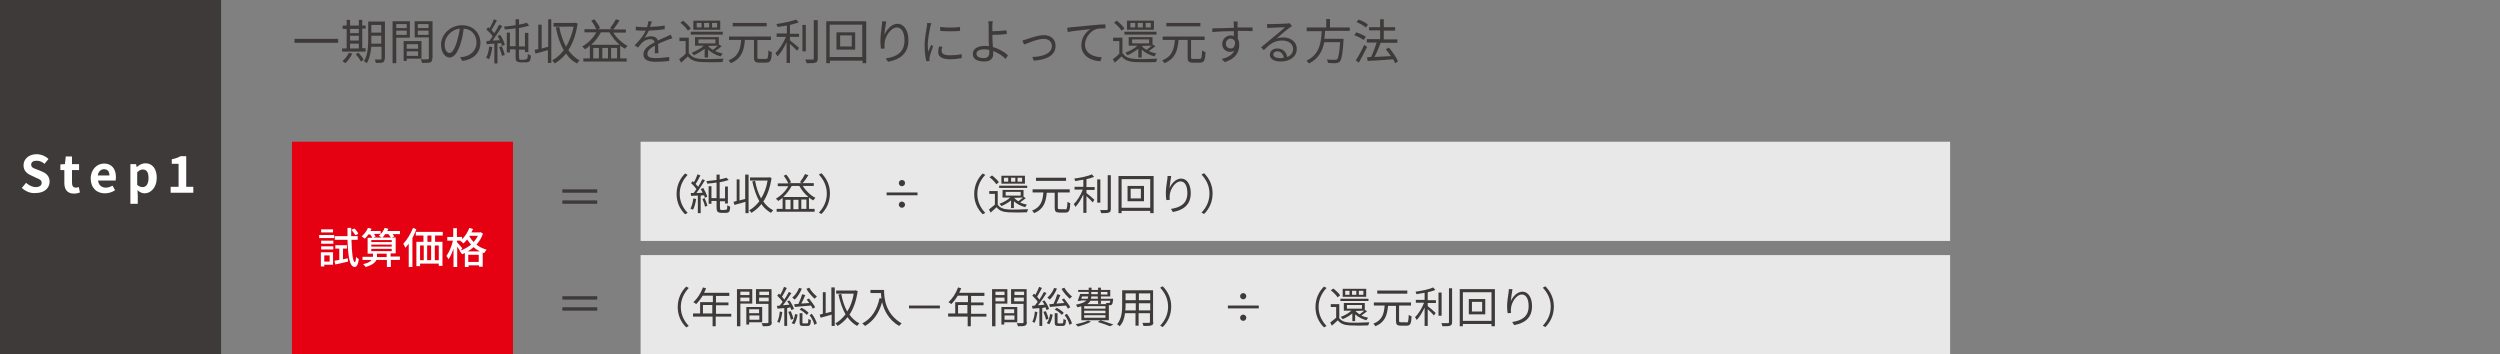
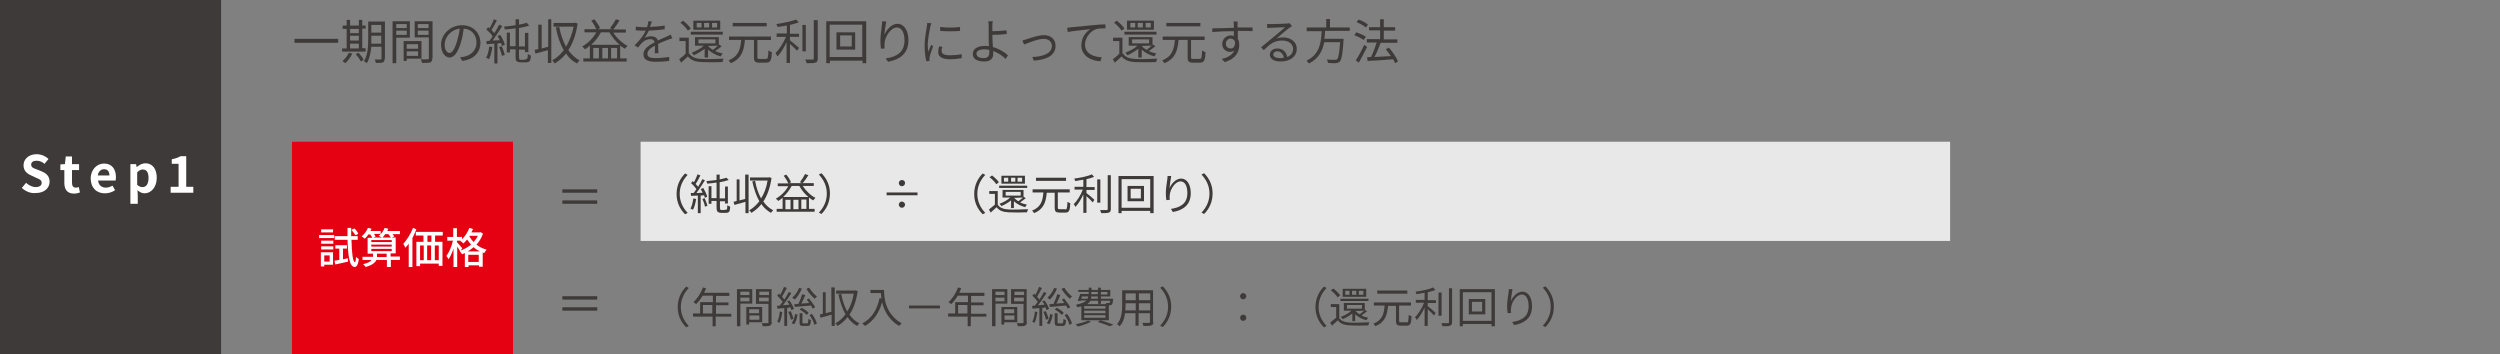
<svg xmlns="http://www.w3.org/2000/svg" version="1.1" id="レイヤー_1" x="0px" y="0px" viewBox="0 0 882 125" style="enable-background:new 0 0 882 125;" xml:space="preserve">
  <rect x="0" y="0" width="882" height="125" fill="#808080" stroke="none" />
  <style type="text/css">
	.st0{fill:#E8E8E8;}
	.st1{fill:#3E3A39;}
	.st2{fill:#FFFFFF;}
	.st3{fill:#E50012;}
</style>
  <rect x="226" y="50" class="st0" width="462" height="35" />
-   <rect x="226" y="90" class="st0" width="462" height="35" />
  <g>
    <rect class="st1" width="78" height="125" />
    <g>
      <g>
        <path class="st2" d="M7.7,66.3l1.5-1.8c1,0.9,2.2,1.5,3.4,1.5c1.4,0,2.1-0.6,2.1-1.5c0-1-0.8-1.3-2-1.8L11,61.9     c-1.4-0.6-2.7-1.6-2.7-3.6c0-2.2,1.9-3.9,4.6-3.9c1.5,0,3.1,0.6,4.2,1.7l-1.4,1.7c-0.8-0.7-1.7-1.1-2.8-1.1     c-1.2,0-1.9,0.5-1.9,1.4c0,1,0.9,1.3,2.1,1.7l1.7,0.7c1.6,0.7,2.7,1.7,2.7,3.6c0,2.2-1.8,4-4.9,4C10.8,68.3,9,67.5,7.7,66.3z" />
        <path class="st2" d="M22.7,64.5V60h-1.4v-2l1.6-0.1l0.3-2.7h2.2v2.7h2.5V60h-2.5v4.5c0,1.2,0.5,1.7,1.4,1.7c0.3,0,0.7-0.1,1-0.2     l0.4,1.9c-0.5,0.2-1.2,0.4-2.1,0.4C23.6,68.3,22.7,66.7,22.7,64.5z" />
        <path class="st2" d="M32,63c0-3.3,2.3-5.3,4.7-5.3c2.8,0,4.2,2,4.2,4.8c0,0.5-0.1,1-0.1,1.2h-6.2c0.2,1.7,1.3,2.5,2.8,2.5     c0.8,0,1.5-0.3,2.3-0.7l0.9,1.6c-1,0.7-2.3,1.1-3.5,1.1C34.2,68.3,32,66.3,32,63z M38.6,61.9c0-1.4-0.6-2.2-1.9-2.2     c-1.1,0-2,0.8-2.2,2.2H38.6z" />
        <path class="st2" d="M45.8,57.9h2.2l0.2,1h0.1c0.8-0.7,1.9-1.3,3-1.3c2.5,0,4,2,4,5.1c0,3.5-2.1,5.5-4.3,5.5     c-0.9,0-1.7-0.4-2.5-1.1l0.1,1.7v3.1h-2.6V57.9z M52.4,62.8c0-1.9-0.6-3-2-3c-0.7,0-1.3,0.3-2,1v4.4c0.6,0.6,1.3,0.8,1.8,0.8     C51.5,66.1,52.4,65,52.4,62.8z" />
        <path class="st2" d="M60.1,65.9H63v-8.1h-2.4v-1.6c1.3-0.3,2.3-0.6,3.1-1.1h2v10.8h2.5V68h-8V65.9z" />
      </g>
    </g>
  </g>
  <g>
    <path class="st1" d="M210.7,68h-12.3v-1.2h12.3V68z M210.7,70.7v1.2h-12.3v-1.2H210.7z" />
  </g>
  <g>
    <path class="st1" d="M210.7,105.7h-12.3v-1.2h12.3V105.7z M210.7,108.4v1.2h-12.3v-1.2H210.7z" />
  </g>
  <g>
    <path class="st1" d="M241.7,61.2l0.9,0.5c-1.7,1.8-2.8,4-2.8,6.7s1.1,4.9,2.8,6.7l-0.9,0.5c-1.8-1.8-3-4.2-3-7.1   C238.7,65.4,239.9,63,241.7,61.2z" />
    <path class="st1" d="M245.6,70.2c-0.2,1.4-0.6,2.9-1.1,3.8c-0.2-0.1-0.6-0.3-0.9-0.4c0.5-0.9,0.8-2.2,1-3.6L245.6,70.2z    M248.1,66.3c0.6,1,1.2,2.2,1.4,3.1l-0.8,0.4c-0.1-0.3-0.2-0.6-0.3-0.9l-1.2,0.1v6.2h-1V69c-0.9,0-1.7,0.1-2.4,0.1l-0.1-1l1,0   c0.3-0.4,0.7-0.9,1-1.4c-0.5-0.7-1.2-1.5-1.9-2.1l0.6-0.7c0.1,0.1,0.3,0.3,0.4,0.4c0.5-0.8,1-2,1.3-2.8l1,0.4c-0.5,1-1.1,2.2-1.7,3   c0.3,0.3,0.6,0.7,0.9,1c0.6-0.9,1.1-1.9,1.5-2.7l0.9,0.4c-0.9,1.4-2,3.2-3,4.5l2.2-0.1c-0.2-0.5-0.5-0.9-0.7-1.3L248.1,66.3z    M248.6,69.9c0.4,0.9,0.8,2,1,2.7l-0.9,0.3c-0.1-0.8-0.5-1.9-0.9-2.7L248.6,69.9z M255.6,74c0.2,0,0.5,0,0.6,0   c0.1,0,0.3-0.1,0.3-0.3c0-0.2,0.1-0.7,0.1-1.3c0.3,0.2,0.6,0.4,1,0.5c0,0.6-0.1,1.2-0.2,1.5c-0.1,0.3-0.3,0.5-0.6,0.6   c-0.3,0.1-0.7,0.1-1.1,0.1h-1.3c-0.4,0-0.8-0.1-1.1-0.3c-0.3-0.2-0.5-0.5-0.5-1.8v-2.1h-1.8v1h-1v-6.2h1v4.2h1.8v-5.5   c-1.1,0.2-2.3,0.3-3.3,0.4c0-0.3-0.2-0.7-0.3-0.9c1.2-0.1,2.4-0.3,3.6-0.4v-1.9h1.1v1.7c0.9-0.2,1.8-0.4,2.4-0.6l0.8,0.8   c-0.9,0.3-2,0.6-3.2,0.8v5.7h1.9v-4.2h1v6h-1v-0.8H254v2.2c0,0.4,0.1,0.8,0.2,0.8c0.1,0.1,0.3,0.1,0.5,0.1H255.6z" />
    <path class="st1" d="M263,61.6h1.1v13.6H263v-4c-1.4,0.4-2.8,0.8-3.9,1.1l-0.3-1.1c0.3-0.1,0.7-0.2,1.1-0.3v-7.6h1v7.4   c0.6-0.2,1.3-0.3,2-0.5V61.6z M272.2,62.8c-0.5,3.4-1.5,6.2-2.9,8.3c0.9,1.3,2.1,2.4,3.5,3.1c-0.3,0.2-0.6,0.6-0.8,0.9   c-1.4-0.8-2.5-1.8-3.4-3.1c-1,1.3-2.2,2.3-3.5,3.1c-0.2-0.3-0.5-0.7-0.8-0.9c1.3-0.7,2.5-1.8,3.6-3.2c-1.1-1.9-1.9-4.3-2.5-7l1-0.2   c0.4,2.3,1.1,4.4,2.1,6.2c1.1-1.7,1.9-3.8,2.3-6.3h-6.2v-1.1h6.6l0.2-0.1L272.2,62.8z" />
    <path class="st1" d="M283.2,65.6c1.1,1.7,2.8,3.4,4.5,4.2c-0.2,0.2-0.6,0.6-0.8,0.9c-0.5-0.3-1-0.6-1.5-1v4h2v1H274v-1h2.1v-3.9   c-0.5,0.4-1,0.8-1.5,1.1c-0.2-0.2-0.6-0.6-0.9-0.8c1.8-1,3.4-2.6,4.4-4.4h-3.7v-1h3.7c-0.3-0.8-1-1.9-1.6-2.7l0.9-0.4   c0.7,0.8,1.4,2,1.7,2.7l-0.7,0.3h4.6l-0.8-0.3c0.6-0.8,1.4-2,1.8-2.9l1.2,0.4c-0.6,1-1.4,2.1-2,2.8h3.9v1H283.2z M285.2,69.5   c-1.2-1-2.4-2.4-3.2-3.9h-2.7c-0.8,1.5-1.8,2.8-3,3.9H285.2z M278.9,70.5h-1.8v3.3h1.8V70.5z M281.7,70.5h-1.8v3.3h1.8V70.5z    M284.5,73.7v-3.3h-1.8v3.3H284.5z" />
    <path class="st1" d="M289.8,75.5l-0.9-0.5c1.7-1.8,2.8-4,2.8-6.7s-1.1-4.9-2.8-6.7l0.9-0.5c1.8,1.8,3,4.2,3,7.1   C292.8,71.3,291.6,73.7,289.8,75.5z" />
    <path class="st1" d="M323.7,68.9h-10.9v-1h10.9V68.9z M319.3,64.6c0,0.6-0.5,1.1-1.1,1.1c-0.6,0-1.1-0.5-1.1-1.1   c0-0.6,0.5-1.1,1.1-1.1C318.9,63.5,319.3,64,319.3,64.6z M319.3,72.2c0,0.6-0.5,1.1-1.1,1.1c-0.6,0-1.1-0.5-1.1-1.1   c0-0.6,0.5-1.1,1.1-1.1C318.9,71.2,319.3,71.7,319.3,72.2z" />
    <path class="st1" d="M346.7,61.2l0.9,0.5c-1.7,1.8-2.8,4-2.8,6.7s1.1,4.9,2.8,6.7l-0.9,0.5c-1.8-1.8-3-4.2-3-7.1   C343.7,65.4,344.9,63,346.7,61.2z" />
    <path class="st1" d="M352,72.2c0.7,1.1,2,1.6,3.8,1.7c1.6,0.1,5.1,0,6.9-0.1c-0.1,0.3-0.3,0.8-0.4,1.1c-1.7,0.1-4.8,0.1-6.5,0   c-2-0.1-3.3-0.6-4.2-1.8c-0.7,0.6-1.4,1.3-2.1,1.9l-0.6-1.1c0.6-0.5,1.4-1.1,2.1-1.7v-3.8H349v-1h3V72.2z M351.5,65   c-0.5-0.8-1.5-1.8-2.4-2.5l0.9-0.6c0.9,0.7,2,1.7,2.4,2.4L351.5,65z M362.4,66.3h-9.9v-0.8h9.9V66.3z M356.7,73.4v-2.7   c-1,0.8-2.2,1.5-3.4,2c-0.1-0.2-0.5-0.6-0.7-0.8c1.4-0.5,2.8-1.3,3.8-2.2h-2.7V67h7.4v2.4l0,0l0.8,0.5c-0.6,0.5-1.4,1.1-2,1.5   c0.7,0.4,1.6,0.6,2.4,0.8c-0.2,0.2-0.5,0.6-0.6,0.9c-1.5-0.4-2.9-1.1-4-2.1v2.4H356.7z M361.6,64.8h-8.3V62h8.3V64.8z M355.7,62.7   h-1.5v1.4h1.5V62.7z M354.8,69h5.3v-1.3h-5.3V69z M358.2,62.7h-1.5v1.4h1.5V62.7z M357.8,69.8c0.4,0.4,0.9,0.9,1.5,1.2   c0.5-0.4,1.1-0.9,1.6-1.3L357.8,69.8L357.8,69.8L357.8,69.8z M360.6,62.7h-1.6v1.4h1.6V62.7z" />
    <path class="st1" d="M375.8,73.9c0.6,0,0.7-0.4,0.8-2.7c0.3,0.2,0.7,0.4,1,0.5c-0.1,2.5-0.4,3.3-1.7,3.3h-2.1   c-1.3,0-1.7-0.4-1.7-1.7v-5.3h-2.8c-0.3,3.2-1,5.8-4.5,7.2c-0.1-0.3-0.4-0.7-0.7-0.9c3.2-1.2,3.8-3.6,4-6.4h-3.8v-1.1h13.1v1.1   h-4.2v5.3c0,0.5,0.1,0.6,0.7,0.6H375.8z M376.1,63.8h-10.6v-1.1h10.6V63.8z" />
    <path class="st1" d="M383.3,66h2.9v1h-2.9v1.1c0.7,0.5,2.4,2,2.8,2.4l-0.6,0.9c-0.4-0.5-1.4-1.5-2.2-2.2v5.9h-1.1v-6.5   c-0.8,1.7-1.8,3.4-2.8,4.4c-0.1-0.3-0.4-0.8-0.6-1c1.2-1.1,2.5-3.2,3.2-5.1h-2.9v-1h3.1v-2.5c-1,0.2-2,0.3-2.9,0.5   c0-0.3-0.2-0.6-0.3-0.9c2.2-0.3,4.8-0.8,6.2-1.5l0.8,0.9c-0.7,0.3-1.7,0.6-2.7,0.8V66z M388.2,71.5h-1.1v-8.2h1.1V71.5z    M391.9,61.8v11.9c0,0.8-0.2,1.1-0.7,1.3c-0.5,0.2-1.3,0.2-2.7,0.2c-0.1-0.3-0.2-0.8-0.4-1.1c1,0,2,0,2.3,0c0.3,0,0.4-0.1,0.4-0.4   V61.8H391.9z" />
    <path class="st1" d="M407,62.1v13.1h-1.2v-0.8h-10.1v0.8h-1.1V62.1H407z M405.8,73.3V63.2h-10.1v10.1H405.8z M403.6,65.6V71h-5.8   v-5.4H403.6z M402.5,66.6h-3.6V70h3.6V66.6z" />
    <path class="st1" d="M412.6,66.4c0.6-1.5,2.2-3.4,4.1-3.4c2,0,3.4,2,3.4,5.1c0,4.2-2.6,6-6.3,6.7l-0.7-1.1c3.3-0.5,5.8-1.8,5.8-5.6   c0-2.4-0.8-4.1-2.4-4.1c-1.9,0-3.6,2.7-3.8,4.7c-0.1,0.6-0.1,1.1,0,1.8l-1.2,0.1c-0.1-0.6-0.2-1.4-0.2-2.4c0-1.4,0.3-3.6,0.5-4.8   c0.1-0.4,0.1-0.9,0.1-1.3l1.3,0C413,63.3,412.7,65.3,412.6,66.4z" />
    <path class="st1" d="M424.8,75.5l-0.9-0.5c1.7-1.8,2.8-4,2.8-6.7s-1.1-4.9-2.8-6.7l0.9-0.5c1.8,1.8,3,4.2,3,7.1   C427.8,71.3,426.6,73.7,424.8,75.5z" />
  </g>
  <g>
    <path class="st1" d="M242.1,101.1l0.9,0.5c-1.7,1.8-2.8,4-2.8,6.7s1.1,4.9,2.8,6.7l-0.9,0.5c-1.8-1.8-3-4.2-3-7.1   C239.1,105.3,240.3,102.9,242.1,101.1z" />
    <path class="st1" d="M257.9,111.7h-5.4v3.4h-1.1v-3.4h-6.9v-1.1h2.5v-4h4.5v-2.3h-3.6c-0.7,1.2-1.5,2.2-2.3,3   c-0.2-0.2-0.7-0.6-1-0.7c1.4-1.2,2.7-3.2,3.4-5.2l1.1,0.3c-0.2,0.5-0.4,1.1-0.7,1.6h8.9v1.1h-4.7v2.3h4.4v1h-4.4v3h5.4V111.7z    M251.3,110.6v-3H248v3H251.3z" />
    <path class="st1" d="M261.2,107.1v8H260V102h5.4v5.1H261.2z M261.2,102.9v1.2h3.2v-1.2H261.2z M264.4,106.3V105h-3.2v1.3H264.4z    M264.3,113.7v0.8h-1v-6.2h5.6v5.4H264.3z M264.3,109.1v1.4h3.5v-1.4H264.3z M267.9,112.8v-1.5h-3.5v1.5H267.9z M272.3,113.6   c0,0.7-0.2,1.1-0.7,1.3c-0.5,0.2-1.3,0.2-2.5,0.2c0-0.3-0.2-0.8-0.4-1.1c0.9,0,1.8,0,2.1,0c0.3,0,0.3-0.1,0.3-0.4v-6.4h-4.4V102   h5.5V113.6z M267.9,102.9v1.2h3.4v-1.2H267.9z M271.2,106.3V105h-3.4v1.3H271.2z" />
    <path class="st1" d="M276,110.1c-0.2,1.4-0.5,2.8-1,3.8c-0.2-0.1-0.6-0.3-0.8-0.4c0.5-0.9,0.8-2.2,0.9-3.6L276,110.1z M277.7,108.7   v6.3h-1v-6.3c-0.9,0.1-1.7,0.1-2.4,0.2l-0.2-1c0.3,0,0.7,0,1-0.1c0.3-0.4,0.6-0.8,1-1.3c-0.4-0.7-1.2-1.5-1.9-2.2l0.6-0.7   c0.1,0.1,0.3,0.3,0.5,0.4c0.5-0.9,1-2,1.3-2.8l1,0.4c-0.5,1-1.2,2.2-1.7,3.1c0.3,0.3,0.6,0.7,0.8,1c0.6-0.9,1.2-1.9,1.6-2.7   l0.9,0.4c-0.9,1.4-2,3.1-3,4.3l2.3-0.2c-0.2-0.4-0.5-0.9-0.8-1.2l0.8-0.3c0.7,0.9,1.4,2.2,1.6,3l-0.9,0.4c-0.1-0.3-0.2-0.6-0.4-1   L277.7,108.7z M279,109.8c0.4,0.9,0.8,2,0.9,2.7l-0.9,0.3c-0.1-0.7-0.5-1.9-0.9-2.8L279,109.8z M279.3,114c0.6-0.7,1-2,1.2-3.2   l0.9,0.2c-0.2,1.2-0.6,2.6-1.2,3.4L279.3,114z M282.9,101.8c-0.6,1.5-1.5,2.9-2.5,3.9c-0.2-0.2-0.6-0.5-0.9-0.7   c1-0.8,1.9-2.1,2.4-3.4L282.9,101.8z M280.2,107.3c0.4,0,0.9,0,1.5-0.1c0.5-1,1-2.4,1.3-3.4l1.1,0.3c-0.4,1-0.9,2.1-1.4,3   c0.9-0.1,1.8-0.1,2.8-0.2c-0.3-0.4-0.6-0.9-0.9-1.2l0.8-0.4c0.8,1,1.8,2.3,2.2,3.1l-0.9,0.5c-0.1-0.3-0.3-0.7-0.6-1.1   c-2,0.2-4.1,0.3-5.7,0.5L280.2,107.3z M284.7,114.1c0.4,0,0.4-0.2,0.5-1.6c0.2,0.2,0.6,0.3,0.9,0.4c-0.1,1.7-0.4,2.1-1.2,2.1h-1.5   c-1.1,0-1.3-0.3-1.3-1.3v-3.2h1v3.2c0,0.4,0.1,0.4,0.5,0.4H284.7z M282.8,108.6c0.9,0.4,2,1.2,2.5,1.8l-0.7,0.7   c-0.5-0.6-1.5-1.4-2.5-1.9L282.8,108.6z M285.5,101.5c0.6,1.1,1.8,2.4,2.7,3.1c-0.2,0.2-0.6,0.6-0.8,0.8c-0.9-0.8-2.2-2.2-2.9-3.5   L285.5,101.5z M286.4,110.7c0.8,1,1.5,2.4,1.8,3.4l-0.9,0.5c-0.2-1-0.9-2.4-1.7-3.4L286.4,110.7z" />
    <path class="st1" d="M293.4,101.4h1.1v13.6h-1.1v-4c-1.4,0.4-2.8,0.8-3.9,1.1l-0.3-1.1c0.3-0.1,0.7-0.2,1.1-0.3v-7.6h1v7.4   c0.6-0.2,1.3-0.3,2-0.5V101.4z M302.6,102.7c-0.5,3.4-1.5,6.2-2.9,8.3c0.9,1.3,2.1,2.4,3.5,3.1c-0.3,0.2-0.6,0.6-0.8,0.9   c-1.4-0.8-2.5-1.8-3.4-3.1c-1,1.3-2.2,2.3-3.5,3.1c-0.2-0.3-0.5-0.7-0.8-0.9c1.3-0.7,2.5-1.8,3.6-3.2c-1.1-1.9-1.9-4.3-2.5-7l1-0.2   c0.4,2.3,1.1,4.4,2.1,6.2c1.1-1.7,1.9-3.8,2.3-6.3h-6.2v-1.1h6.6l0.2-0.1L302.6,102.7z" />
    <path class="st1" d="M311.9,102.3c0,2.7,0.3,8.3,6.2,11.8c-0.3,0.2-0.7,0.7-0.9,0.9c-3.7-2.2-5.3-5.5-6-8.4c-1.1,3.9-3,6.6-6,8.4   c-0.2-0.2-0.7-0.7-1-0.9c3.3-1.7,5.2-4.7,6.1-8.9l0.7,0.1c-0.1-0.7-0.2-1.4-0.2-1.9h-3.7v-1.1H311.9z" />
    <path class="st1" d="M331.6,108.8h-10.9v-1h10.9V108.8z" />
    <path class="st1" d="M347.9,111.7h-5.4v3.4h-1.1v-3.4h-6.9v-1.1h2.5v-4h4.5v-2.3h-3.6c-0.7,1.2-1.5,2.2-2.3,3   c-0.2-0.2-0.7-0.6-1-0.7c1.4-1.2,2.7-3.2,3.4-5.2l1.1,0.3c-0.2,0.5-0.4,1.1-0.7,1.6h8.9v1.1h-4.7v2.3h4.4v1h-4.4v3h5.4V111.7z    M341.3,110.6v-3H338v3H341.3z" />
    <path class="st1" d="M351.2,107.1v8H350V102h5.4v5.1H351.2z M351.2,102.9v1.2h3.2v-1.2H351.2z M354.4,106.3V105h-3.2v1.3H354.4z    M354.3,113.7v0.8h-1v-6.2h5.6v5.4H354.3z M354.3,109.1v1.4h3.5v-1.4H354.3z M357.9,112.8v-1.5h-3.5v1.5H357.9z M362.3,113.6   c0,0.7-0.2,1.1-0.7,1.3c-0.5,0.2-1.3,0.2-2.5,0.2c0-0.3-0.2-0.8-0.4-1.1c0.9,0,1.8,0,2.1,0c0.3,0,0.3-0.1,0.3-0.4v-6.4h-4.4V102   h5.5V113.6z M357.9,102.9v1.2h3.4v-1.2H357.9z M361.2,106.3V105h-3.4v1.3H361.2z" />
    <path class="st1" d="M366,110.1c-0.2,1.4-0.5,2.8-1,3.8c-0.2-0.1-0.6-0.3-0.8-0.4c0.5-0.9,0.8-2.2,0.9-3.6L366,110.1z M367.7,108.7   v6.3h-1v-6.3c-0.9,0.1-1.7,0.1-2.4,0.2l-0.2-1c0.3,0,0.7,0,1-0.1c0.3-0.4,0.6-0.8,1-1.3c-0.4-0.7-1.2-1.5-1.9-2.2l0.6-0.7   c0.1,0.1,0.3,0.3,0.5,0.4c0.5-0.9,1-2,1.3-2.8l1,0.4c-0.5,1-1.2,2.2-1.7,3.1c0.3,0.3,0.6,0.7,0.8,1c0.6-0.9,1.2-1.9,1.6-2.7   l0.9,0.4c-0.9,1.4-2,3.1-3,4.3l2.3-0.2c-0.2-0.4-0.5-0.9-0.8-1.2l0.8-0.3c0.7,0.9,1.4,2.2,1.6,3l-0.9,0.4c-0.1-0.3-0.2-0.6-0.4-1   L367.7,108.7z M369,109.8c0.4,0.9,0.8,2,0.9,2.7l-0.9,0.3c-0.1-0.7-0.5-1.9-0.9-2.8L369,109.8z M369.3,114c0.6-0.7,1-2,1.2-3.2   l0.9,0.2c-0.2,1.2-0.6,2.6-1.2,3.4L369.3,114z M372.9,101.8c-0.6,1.5-1.5,2.9-2.5,3.9c-0.2-0.2-0.6-0.5-0.9-0.7   c1-0.8,1.9-2.1,2.4-3.4L372.9,101.8z M370.2,107.3c0.4,0,0.9,0,1.5-0.1c0.5-1,1-2.4,1.3-3.4l1.1,0.3c-0.4,1-0.9,2.1-1.4,3   c0.9-0.1,1.8-0.1,2.8-0.2c-0.3-0.4-0.6-0.9-0.9-1.2l0.8-0.4c0.8,1,1.8,2.3,2.2,3.1l-0.9,0.5c-0.1-0.3-0.3-0.7-0.6-1.1   c-2,0.2-4.1,0.3-5.7,0.5L370.2,107.3z M374.7,114.1c0.4,0,0.4-0.2,0.5-1.6c0.2,0.2,0.6,0.3,0.9,0.4c-0.1,1.7-0.4,2.1-1.2,2.1h-1.5   c-1.1,0-1.3-0.3-1.3-1.3v-3.2h1v3.2c0,0.4,0.1,0.4,0.5,0.4H374.7z M372.8,108.6c0.9,0.4,2,1.2,2.5,1.8l-0.7,0.7   c-0.5-0.6-1.5-1.4-2.5-1.9L372.8,108.6z M375.5,101.5c0.6,1.1,1.8,2.4,2.7,3.1c-0.2,0.2-0.6,0.6-0.8,0.8c-0.9-0.8-2.2-2.2-2.9-3.5   L375.5,101.5z M376.4,110.7c0.8,1,1.5,2.4,1.8,3.4l-0.9,0.5c-0.2-1-0.9-2.4-1.7-3.4L376.4,110.7z" />
    <path class="st1" d="M384.9,113.5c-1.2,0.7-3.1,1.3-4.6,1.7c-0.2-0.2-0.6-0.6-0.8-0.8c1.5-0.3,3.3-0.8,4.4-1.3L384.9,113.5z    M381.4,108.1c-0.4,0.1-0.8,0.2-1.3,0.3c-0.1-0.2-0.3-0.7-0.5-0.9c2-0.4,3.1-0.9,3.7-1.5h-2l-0.1,0.2l-1-0.1   c0.3-0.7,0.6-1.6,0.9-2.4h3V103h-3.7v-0.7h3.7v-0.8h1v0.8h2.3v-0.8h1v0.8h3.3v2.3h-3.3v0.8h4.3c0,0,0,0.2,0,0.4   c-0.1,0.9-0.2,1.3-0.4,1.6c-0.2,0.2-0.4,0.3-0.7,0.3h-0.4v5.3h-9.7V108.1z M381.5,105.4h2.2c0.1-0.3,0.2-0.5,0.2-0.8h-2.2   L381.5,105.4z M390,108h-7.5v0.9h7.5V108z M390,109.6h-7.5v0.9h7.5V109.6z M390,111.2h-7.5v0.9h7.5V111.2z M388.4,106.1v1.1h-1   v-1.1h-2.7c-0.2,0.4-0.6,0.8-1.1,1.2h6.7c0-0.2-0.1-0.3-0.2-0.4c0.5,0,0.9,0,1,0c0.2,0,0.3,0,0.4-0.1c0.1-0.1,0.1-0.3,0.2-0.7   H388.4z M387.3,104.6H385c0,0.3-0.1,0.6-0.1,0.8h2.4V104.6z M385,103.8h2.3V103H385V103.8z M388.2,113c1.6,0.4,3.4,1.1,4.6,1.5   l-1.2,0.6c-1-0.4-2.6-1-4.3-1.5L388.2,113z M388.4,103v0.9h2.3V103H388.4z" />
    <path class="st1" d="M406.9,113.6c0,0.7-0.2,1.1-0.7,1.2c-0.5,0.2-1.4,0.2-2.8,0.2c0-0.3-0.2-0.8-0.4-1.1c1.1,0,2.1,0,2.3,0   c0.3,0,0.4-0.1,0.4-0.4v-3h-4v4.4h-1.1v-4.4h-3.7c-0.2,1.7-0.7,3.4-1.9,4.6c-0.2-0.2-0.6-0.6-0.9-0.7c1.6-1.9,1.8-4.5,1.8-6.6v-5.4   h10.9V113.6z M400.7,109.5V107h-3.6v0.9c0,0.5,0,1-0.1,1.6H400.7z M397.1,103.5v2.4h3.6v-2.4H397.1z M405.8,103.5h-4v2.4h4V103.5z    M405.8,109.5V107h-4v2.5H405.8z" />
    <path class="st1" d="M410.2,115.4l-0.9-0.5c1.7-1.8,2.8-4,2.8-6.7s-1.1-4.9-2.8-6.7l0.9-0.5c1.8,1.8,3,4.2,3,7.1   C413.2,111.2,412,113.6,410.2,115.4z" />
-     <path class="st1" d="M444.1,108.8h-10.9v-1h10.9V108.8z M439.7,104.5c0,0.6-0.5,1.1-1.1,1.1c-0.6,0-1.1-0.5-1.1-1.1   c0-0.6,0.5-1.1,1.1-1.1C439.2,103.4,439.7,103.9,439.7,104.5z M439.7,112.1c0,0.6-0.5,1.1-1.1,1.1c-0.6,0-1.1-0.5-1.1-1.1   c0-0.6,0.5-1.1,1.1-1.1C439.2,111,439.7,111.5,439.7,112.1z" />
+     <path class="st1" d="M444.1,108.8h-10.9v-1V108.8z M439.7,104.5c0,0.6-0.5,1.1-1.1,1.1c-0.6,0-1.1-0.5-1.1-1.1   c0-0.6,0.5-1.1,1.1-1.1C439.2,103.4,439.7,103.9,439.7,104.5z M439.7,112.1c0,0.6-0.5,1.1-1.1,1.1c-0.6,0-1.1-0.5-1.1-1.1   c0-0.6,0.5-1.1,1.1-1.1C439.2,111,439.7,111.5,439.7,112.1z" />
    <path class="st1" d="M467.1,101.1l0.9,0.5c-1.7,1.8-2.8,4-2.8,6.7s1.1,4.9,2.8,6.7l-0.9,0.5c-1.8-1.8-3-4.2-3-7.1   C464.1,105.3,465.3,102.9,467.1,101.1z" />
    <path class="st1" d="M472.4,112.1c0.7,1.1,2,1.6,3.8,1.7c1.6,0.1,5.1,0,6.9-0.1c-0.1,0.3-0.3,0.8-0.4,1.1c-1.7,0.1-4.8,0.1-6.5,0   c-2-0.1-3.3-0.6-4.2-1.8c-0.7,0.6-1.4,1.3-2.1,1.9l-0.6-1.1c0.6-0.5,1.4-1.1,2.1-1.7v-3.8h-1.9v-1h3V112.1z M471.9,104.9   c-0.5-0.8-1.5-1.8-2.4-2.5l0.9-0.6c0.9,0.7,2,1.7,2.4,2.4L471.9,104.9z M482.8,106.2h-9.9v-0.8h9.9V106.2z M477.1,113.3v-2.7   c-1,0.8-2.2,1.5-3.4,2c-0.1-0.2-0.5-0.6-0.7-0.8c1.4-0.5,2.8-1.3,3.8-2.2h-2.7v-2.7h7.4v2.4l0,0l0.8,0.5c-0.6,0.5-1.4,1.1-2,1.5   c0.7,0.4,1.6,0.6,2.4,0.8c-0.2,0.2-0.5,0.6-0.6,0.9c-1.5-0.4-2.9-1.1-4-2.1v2.4H477.1z M482,104.7h-8.3v-2.8h8.3V104.7z    M476.1,102.6h-1.5v1.4h1.5V102.6z M475.2,108.9h5.3v-1.3h-5.3V108.9z M478.6,102.6H477v1.4h1.5V102.6z M478.2,109.7   c0.4,0.4,0.9,0.9,1.5,1.2c0.5-0.4,1.1-0.9,1.6-1.3L478.2,109.7L478.2,109.7L478.2,109.7z M481,102.6h-1.6v1.4h1.6V102.6z" />
    <path class="st1" d="M496.2,113.8c0.6,0,0.7-0.4,0.8-2.7c0.3,0.2,0.7,0.4,1,0.5c-0.1,2.5-0.4,3.3-1.7,3.3h-2.1   c-1.3,0-1.7-0.4-1.7-1.7v-5.3h-2.8c-0.3,3.2-1,5.8-4.5,7.2c-0.1-0.3-0.4-0.7-0.7-0.9c3.2-1.2,3.8-3.6,4-6.4h-3.8v-1.1h13.1v1.1   h-4.2v5.3c0,0.5,0.1,0.6,0.7,0.6H496.2z M496.5,103.6h-10.6v-1.1h10.6V103.6z" />
    <path class="st1" d="M503.7,105.9h2.9v1h-2.9v1.1c0.7,0.5,2.4,2,2.8,2.4l-0.6,0.9c-0.4-0.5-1.4-1.5-2.2-2.2v5.9h-1.1v-6.5   c-0.8,1.7-1.8,3.4-2.8,4.4c-0.1-0.3-0.4-0.8-0.6-1c1.2-1.1,2.5-3.2,3.2-5.1h-2.9v-1h3.1v-2.5c-1,0.2-2,0.3-2.9,0.5   c0-0.3-0.2-0.6-0.3-0.9c2.2-0.3,4.8-0.8,6.2-1.5l0.8,0.9c-0.7,0.3-1.7,0.6-2.7,0.8V105.9z M508.6,111.4h-1.1v-8.2h1.1V111.4z    M512.3,101.7v11.9c0,0.8-0.2,1.1-0.7,1.3c-0.5,0.2-1.3,0.2-2.7,0.2c-0.1-0.3-0.2-0.8-0.4-1.1c1,0,2,0,2.3,0c0.3,0,0.4-0.1,0.4-0.4   v-11.9H512.3z" />
    <path class="st1" d="M527.4,102v13.1h-1.2v-0.8h-10.1v0.8h-1.1V102H527.4z M526.2,113.2v-10.1h-10.1v10.1H526.2z M524,105.5v5.4   h-5.8v-5.4H524z M522.9,106.5h-3.6v3.4h3.6V106.5z" />
    <path class="st1" d="M533,106.3c0.6-1.5,2.2-3.4,4.1-3.4c2,0,3.4,2,3.4,5.1c0,4.2-2.6,6-6.3,6.7l-0.7-1.1c3.3-0.5,5.8-1.8,5.8-5.6   c0-2.4-0.8-4.1-2.4-4.1c-1.9,0-3.6,2.7-3.8,4.7c-0.1,0.6-0.1,1.1,0,1.8l-1.2,0.1c-0.1-0.6-0.2-1.4-0.2-2.4c0-1.4,0.3-3.6,0.5-4.8   c0.1-0.4,0.1-0.9,0.1-1.3l1.3,0C533.4,103.2,533.1,105.2,533,106.3z" />
    <path class="st1" d="M545.2,115.4l-0.9-0.5c1.7-1.8,2.8-4,2.8-6.7s-1.1-4.9-2.8-6.7l0.9-0.5c1.8,1.8,3,4.2,3,7.1   C548.2,111.2,547,113.6,545.2,115.4z" />
  </g>
  <g>
    <rect x="103" y="50" class="st3" width="78" height="75" />
    <g>
      <path class="st2" d="M117.9,84h-5.3v-1.1h5.3V84z M117.5,93.4h-3.1V94h-1.2v-5h4.3V93.4z M113.3,84.9h4.3V86h-4.3V84.9z     M113.3,86.9h4.3V88h-4.3V86.9z M117.5,82h-4.2v-1.1h4.2V82z M114.4,90.1v2.2h1.9v-2.2H114.4z M122.7,91.1l0.1,1.2    c-1.6,0.4-3.2,0.7-4.5,1l-0.3-1.3c0.5-0.1,1.1-0.2,1.7-0.3v-4h-1.4v-1.2h4.1v1.2h-1.4v3.8L122.7,91.1z M124,84.6    c0.1,4.7,0.5,7.8,1.2,7.9c0.2,0,0.4-0.7,0.4-1.9c0.2,0.3,0.8,0.7,1,0.8c-0.3,2.3-0.9,2.8-1.5,2.8c-1.8-0.1-2.3-3.7-2.5-9.6h-4.5    v-1.3h4.5c0-0.9,0-1.9,0-2.9h1.3c0,1,0,2,0,2.9h2.3v1.3H124z M125.4,83c-0.3-0.5-0.9-1.3-1.4-1.9l1-0.5c0.6,0.5,1.2,1.3,1.4,1.9    L125.4,83z" />
      <path class="st2" d="M141.2,91.7h-3.3v2.5h-1.4v-2.5h-3.7c-0.4,0.9-1.4,1.8-3.8,2.5c-0.2-0.3-0.6-0.8-0.9-1c1.7-0.4,2.6-0.9,3-1.5    h-3.2v-1.1h3.7v-0.1v-1h-1.9v-5.6h1.6c-0.1-0.4-0.4-0.8-0.7-1.2H130c-0.4,0.6-0.9,1.1-1.3,1.5c-0.2-0.2-0.8-0.6-1.1-0.8    c0.9-0.8,1.8-1.9,2.2-3l1.3,0.3c-0.1,0.3-0.3,0.5-0.4,0.8h3.6v1.1c0.6-0.6,1.1-1.4,1.4-2.2l1.3,0.3c-0.1,0.3-0.2,0.6-0.4,0.8h4.5    v1.1h-2.6c0.2,0.3,0.5,0.6,0.6,0.8l-0.9,0.4h1.4v5.6h-1.8v1.1h3.3V91.7z M131,85.4h7.2v-0.7H131V85.4z M131,87h7.2v-0.7H131V87z     M131,88.6h7.2v-0.8H131V88.6z M132,82.6c0.2,0.3,0.4,0.6,0.5,0.9l-0.9,0.3h3.1c-0.3-0.2-0.8-0.5-1.1-0.6c0.3-0.2,0.5-0.4,0.7-0.7    H132z M136.4,90.6v-1.1H133v1.1v0.1H136.4z M135.9,82.6c-0.3,0.5-0.7,0.9-1,1.2h3c-0.2-0.4-0.6-0.8-0.9-1.2H135.9z" />
      <path class="st2" d="M146.9,80.9c-0.4,1-0.9,2.1-1.4,3.1v10.2h-1.3V86c-0.4,0.5-0.8,1-1.2,1.4c-0.1-0.3-0.5-1-0.7-1.4    c1.3-1.4,2.6-3.5,3.4-5.6L146.9,80.9z M153.5,83.1v2.2h2.6v8.5h-1.3V93h-6.6v0.9h-1.3v-8.6h2.5v-2.2h-2.7v-1.3h9.5v1.3H153.5z     M148.2,91.8h1.3v-5.2h-1.3V91.8z M152.2,83.1h-1.4v2.2h1.4V83.1z M150.7,86.6v5.2h1.4v-5.2H150.7z M154.8,86.6h-1.4v5.2h1.4V86.6    z" />
      <path class="st2" d="M170.4,82.4c-0.5,1.5-1.3,2.8-2.3,3.9c1,0.8,2.2,1.4,3.6,1.8c-0.3,0.3-0.7,0.8-0.9,1.2    c-0.2-0.1-0.3-0.1-0.5-0.2v5h-1.3v-0.5h-3.7v0.6h-1.3v-4.9c-0.3,0.1-0.7,0.3-1,0.4c-0.2-0.3-0.5-0.8-0.8-1.1l0.1,0    c-0.2-0.4-0.6-1-1-1.6v7.2h-1.3v-6.5c-0.5,1.5-1.1,2.9-1.8,3.8c-0.1-0.4-0.5-0.9-0.7-1.2c0.9-1.2,1.9-3.5,2.3-5.4h-2v-1.3h2.1    v-3.1h1.3v3.1h1.8v0.8c1.1-1,2-2.5,2.6-4l1.3,0.4c-0.2,0.4-0.4,0.8-0.6,1.2h2.9l0.3-0.1L170.4,82.4z M162.5,88.4    c1.3-0.5,2.6-1.2,3.7-2.1c-0.5-0.6-1-1.2-1.4-1.8c-0.4,0.5-0.9,1-1.3,1.4c-0.2-0.3-0.8-0.7-1.1-0.9l0.1-0.1h-1.3v0.5    c0.4,0.4,1.6,1.9,1.9,2.2L162.5,88.4z M169.3,88.7c-0.8-0.4-1.6-0.9-2.2-1.5c-0.7,0.6-1.4,1.1-2.1,1.5H169.3z M168.9,92.4v-2.5    h-3.7v2.5H168.9z M165.7,83.2l-0.1,0.2c0.4,0.7,0.9,1.4,1.5,2c0.6-0.7,1.1-1.4,1.5-2.2H165.7z" />
    </g>
  </g>
  <g>
    <g>
      <path class="st1" d="M119.3,13.7v1.4h-15.4v-1.4H119.3z" />
      <path class="st1" d="M129,18.2h-8.3v-1.1h1.6v-6.9h-1.4V9h1.4V7h1.2v2h3.1V7h1.2v2h1.2v1.1h-1.2v6.9h1.2V18.2z M124.3,18.9    c-0.6,1.3-1.6,2.6-2.5,3.4c-0.2-0.2-0.7-0.6-1-0.7c0.9-0.8,1.8-1.9,2.3-3L124.3,18.9z M123.5,10.2v1.5h3.1v-1.5H123.5z     M123.5,14.3h3.1v-1.7h-3.1V14.3z M123.5,17.1h3.1v-1.7h-3.1V17.1z M126.5,18.6c0.7,0.8,1.5,1.8,1.8,2.5l-1,0.6    c-0.3-0.7-1.1-1.8-1.8-2.6L126.5,18.6z M135.7,20.7c0,0.7-0.2,1.1-0.6,1.3c-0.5,0.2-1.3,0.2-2.5,0.2c-0.1-0.4-0.2-0.9-0.4-1.2    c0.9,0,1.8,0,2,0c0.3,0,0.4-0.1,0.4-0.4v-4.1h-3.6c-0.2,2-0.6,4.2-1.6,5.8c-0.2-0.2-0.7-0.6-1-0.7c1.4-2.2,1.5-5.5,1.5-7.9V7.6    h5.9V20.7z M134.5,15.4v-2.8H131v1.1c0,0.5,0,1.1,0,1.7H134.5z M131,8.8v2.7h3.5V8.8H131z" />
      <path class="st1" d="M139.8,13.3v9h-1.3V7.5h6.1v5.8H139.8z M139.8,8.5v1.4h3.7V8.5H139.8z M143.5,12.3v-1.5h-3.7v1.5H143.5z     M143.5,20.7v0.8h-1.1v-7h6.3v6.2H143.5z M143.5,15.6v1.6h4v-1.6H143.5z M147.5,19.7v-1.6h-4v1.6H147.5z M152.5,20.6    c0,0.8-0.2,1.2-0.7,1.4c-0.5,0.2-1.4,0.2-2.9,0.2c-0.1-0.4-0.3-1-0.4-1.3c1,0.1,2.1,0,2.4,0c0.3,0,0.4-0.1,0.4-0.4v-7.3h-5V7.5    h6.3V20.6z M147.4,8.5v1.4h3.8V8.5H147.4z M151.2,12.3v-1.5h-3.8v1.5H151.2z" />
      <path class="st1" d="M163.1,21.5l-0.8-1.3c0.5-0.1,1.1-0.1,1.5-0.2c2.2-0.5,4.3-2.1,4.3-5c0-2.6-1.6-4.7-4.5-4.9    c-0.2,1.6-0.5,3.3-1,4.9c-1,3.5-2.4,5.3-4,5.3c-1.5,0-3-1.7-3-4.5c0-3.7,3.3-6.9,7.4-6.9c4,0,6.5,2.8,6.5,6.3    C169.4,18.6,167.1,21,163.1,21.5z M158.6,18.7c0.8,0,1.7-1.1,2.6-4c0.4-1.4,0.8-3,1-4.6c-3.3,0.4-5.3,3.2-5.3,5.5    C156.8,17.7,157.8,18.7,158.6,18.7z" />
      <path class="st1" d="M173.7,16.6c-0.2,1.6-0.6,3.2-1.2,4.3c-0.2-0.2-0.7-0.4-1-0.5c0.6-1,0.9-2.5,1.1-4L173.7,16.6z M176.5,12.3    c0.7,1.1,1.4,2.5,1.6,3.5l-1,0.4c-0.1-0.3-0.2-0.6-0.3-1l-1.3,0.1v7.1h-1.1v-7c-1,0.1-1.9,0.1-2.7,0.2l-0.1-1.1l1.1-0.1    c0.4-0.5,0.7-1,1.1-1.6c-0.5-0.8-1.4-1.7-2.2-2.4l0.6-0.8c0.2,0.1,0.3,0.3,0.5,0.4c0.6-1,1.2-2.2,1.5-3.2l1.1,0.4    c-0.6,1.1-1.3,2.5-1.9,3.4c0.4,0.4,0.7,0.8,1,1.1c0.7-1.1,1.3-2.1,1.7-3l1.1,0.5c-1,1.6-2.3,3.6-3.4,5.1l2.5-0.1    c-0.2-0.5-0.5-1.1-0.8-1.5L176.5,12.3z M177,16.3c0.5,1,0.9,2.3,1.1,3.1l-1,0.3c-0.2-0.8-0.6-2.1-1-3.1L177,16.3z M185,21    c0.3,0,0.6,0,0.7-0.1c0.1-0.1,0.3-0.2,0.4-0.4c0.1-0.2,0.1-0.8,0.1-1.5c0.3,0.2,0.7,0.5,1.1,0.6c0,0.6-0.1,1.4-0.3,1.7    c-0.1,0.3-0.4,0.5-0.7,0.6c-0.3,0.1-0.8,0.1-1.2,0.1h-1.4c-0.4,0-0.9-0.1-1.3-0.3c-0.4-0.2-0.5-0.6-0.5-2v-2.3h-2v1.1h-1.1v-7h1.1    v4.8h2V10c-1.3,0.2-2.6,0.3-3.8,0.4c0-0.3-0.2-0.8-0.3-1c1.3-0.1,2.8-0.3,4.1-0.5V6.8h1.2v1.9c1.1-0.2,2-0.4,2.7-0.7l0.9,1    c-1,0.4-2.2,0.6-3.6,0.9v6.5h2.1v-4.8h1.2v6.8h-1.2v-0.9h-2.1v2.5c0,0.5,0.1,0.8,0.2,1c0.2,0.1,0.3,0.1,0.6,0.1H185z" />
      <path class="st1" d="M193.3,6.8h1.2v15.4h-1.2v-4.5c-1.6,0.4-3.1,0.9-4.4,1.2l-0.3-1.3c0.4-0.1,0.8-0.2,1.3-0.3V8.7h1.2v8.4    c0.7-0.2,1.5-0.4,2.3-0.6V6.8z M203.8,8.3c-0.6,3.9-1.7,7-3.3,9.4c1.1,1.5,2.4,2.8,4,3.6c-0.3,0.2-0.7,0.7-0.9,1.1    c-1.6-0.8-2.9-2-3.9-3.5c-1.2,1.5-2.5,2.6-4,3.5c-0.2-0.3-0.5-0.8-0.9-1.1c1.5-0.8,2.9-2,4.1-3.6c-1.3-2.2-2.2-4.9-2.8-8l1.2-0.2    c0.5,2.6,1.3,5,2.4,7c1.2-2,2.1-4.4,2.7-7.1h-7.1V8.1h7.4l0.2-0.1L203.8,8.3z" />
      <path class="st1" d="M216.3,11.4c1.2,2,3.2,3.8,5.1,4.8c-0.3,0.2-0.7,0.7-0.9,1c-0.6-0.3-1.1-0.7-1.7-1.1v4.5h2.3v1.1h-15.3v-1.1    h2.3v-4.5c-0.5,0.5-1.1,0.9-1.7,1.3c-0.2-0.3-0.7-0.7-1-1c2-1.1,3.8-2.9,5-5h-4.2v-1.1h4.2c-0.4-0.9-1.1-2.1-1.8-3l1.1-0.5    c0.8,1,1.6,2.2,2,3.1l-0.8,0.4h5.2l-0.9-0.3c0.7-0.9,1.6-2.3,2.1-3.2l1.3,0.4c-0.7,1.1-1.5,2.3-2.2,3.2h4.4v1.1H216.3z     M218.6,15.8c-1.4-1.2-2.7-2.8-3.6-4.4h-3c-0.9,1.7-2.1,3.2-3.4,4.4H218.6z M211.3,16.9h-2v3.7h2V16.9z M214.5,16.9h-2v3.7h2V16.9    z M217.7,20.6v-3.7h-2.1v3.7H217.7z" />
      <path class="st1" d="M229.3,9.5c1.7-0.1,3.6-0.2,5.2-0.5l0,1.3c-1.7,0.3-3.8,0.4-5.6,0.5c-0.4,0.9-1,1.9-1.5,2.6    c0.6-0.4,1.6-0.6,2.4-0.6c1.1,0,2,0.5,2.3,1.5c1.2-0.6,2.2-1,3.1-1.4c0.5-0.2,0.9-0.4,1.4-0.7l0.6,1.3c-0.4,0.1-1.1,0.4-1.5,0.5    c-1,0.4-2.2,0.8-3.5,1.5c0,1,0,2.4,0.1,3.3h-1.3c0-0.6,0.1-1.8,0.1-2.7c-1.6,0.8-2.7,1.7-2.7,2.9c0,1.3,1.3,1.5,3.1,1.5    c1.3,0,3.1-0.2,4.6-0.4l0,1.4c-1.3,0.2-3.2,0.3-4.7,0.3c-2.4,0-4.4-0.5-4.4-2.6c0-2,2-3.3,4-4.3c-0.2-0.7-0.8-1.1-1.5-1.1    c-1.1,0-2.2,0.5-2.9,1.2c-0.5,0.5-1,1.1-1.5,1.8l-1.2-0.8c2.1-2.1,3.3-3.8,3.9-5.2c-0.3,0-0.5,0-0.7,0c-0.7,0-1.9,0-2.8-0.1V9.4    c0.9,0.1,2.1,0.2,2.9,0.2c0.4,0,0.7,0,1.1,0c0.2-0.7,0.4-1.5,0.4-2.1l1.4,0.1C229.7,8.1,229.6,8.7,229.3,9.5z" />
      <path class="st1" d="M243.2,18.9c0.8,1.3,2.3,1.8,4.3,1.9c1.9,0.1,5.8,0,7.8-0.1c-0.2,0.3-0.4,0.9-0.4,1.2c-1.9,0.1-5.5,0.1-7.4,0    c-2.2-0.1-3.8-0.7-4.8-2c-0.7,0.7-1.5,1.4-2.4,2.2l-0.7-1.2c0.7-0.5,1.6-1.2,2.3-2v-4.4h-2.2v-1.2h3.3V18.9z M242.7,10.8    c-0.5-0.8-1.6-2-2.7-2.8l1-0.7c1,0.8,2.2,1.9,2.7,2.8L242.7,10.8z M255,12.2h-11.3v-1H255V12.2z M248.6,20.3v-3.1    c-1.2,0.9-2.5,1.7-3.8,2.3c-0.2-0.2-0.5-0.7-0.8-0.9c1.5-0.6,3.2-1.4,4.3-2.5h-3.1v-3h8.4v2.7l0.1-0.1l0.9,0.6    c-0.7,0.6-1.5,1.2-2.3,1.7c0.8,0.4,1.8,0.7,2.7,0.9c-0.3,0.2-0.6,0.7-0.7,1c-1.7-0.4-3.3-1.3-4.5-2.4v2.8H248.6z M254.1,10.5h-9.5    V7.3h9.5V10.5z M247.5,8.1h-1.7v1.6h1.7V8.1z M246.4,15.3h6v-1.4h-6V15.3z M250.2,8.1h-1.8v1.6h1.8V8.1z M249.8,16.2    c0.4,0.5,1,1,1.7,1.4c0.6-0.4,1.3-1,1.8-1.5L249.8,16.2L249.8,16.2L249.8,16.2z M253,8.1h-1.8v1.6h1.8V8.1z" />
      <path class="st1" d="M270.2,20.8c0.7,0,0.8-0.4,0.9-3c0.3,0.2,0.8,0.5,1.2,0.6c-0.1,2.9-0.5,3.7-2,3.7h-2.4    c-1.5,0-1.9-0.4-1.9-1.9v-6.1h-3.2c-0.3,3.6-1.1,6.6-5,8.2c-0.2-0.3-0.5-0.8-0.8-1c3.6-1.4,4.2-4,4.5-7.2h-4.3v-1.2H272v1.2h-4.8    v6c0,0.6,0.1,0.7,0.8,0.7H270.2z M270.5,9.3h-12V8.1h12V9.3z" />
      <path class="st1" d="M278.7,11.9h3.2V13h-3.2v1.2c0.8,0.6,2.7,2.3,3.2,2.7l-0.7,1c-0.5-0.6-1.6-1.6-2.5-2.4v6.7h-1.2v-7.3    c-0.9,1.9-2.1,3.9-3.2,5c-0.2-0.3-0.5-0.9-0.7-1.2c1.4-1.3,2.8-3.6,3.7-5.7h-3.3v-1.2h3.6V9c-1.1,0.2-2.2,0.4-3.3,0.5    c-0.1-0.3-0.2-0.7-0.4-1c2.5-0.4,5.4-1,7-1.6l0.9,1c-0.9,0.3-1.9,0.6-3.1,0.9V11.9z M284.3,18.1h-1.2V8.8h1.2V18.1z M288.5,7.1    v13.5c0,0.9-0.2,1.3-0.8,1.5c-0.6,0.2-1.5,0.2-3.1,0.2c-0.1-0.3-0.3-0.9-0.5-1.3c1.2,0,2.3,0,2.6,0c0.3,0,0.4-0.1,0.4-0.4V7.1    H288.5z" />
      <path class="st1" d="M305.6,7.5v14.8h-1.3v-0.9h-11.5v0.9h-1.3V7.5H305.6z M304.2,20.2V8.7h-11.5v11.4H304.2z M301.7,11.4v6.1    h-6.6v-6.1H301.7z M300.5,12.5h-4.1v3.9h4.1V12.5z" />
      <path class="st1" d="M312,12.3c0.7-1.7,2.5-3.9,4.6-3.9c2.3,0,3.9,2.3,3.9,5.8c0,4.7-3,6.8-7.2,7.6l-0.8-1.2    c3.7-0.5,6.6-2.1,6.6-6.3c0-2.7-0.9-4.6-2.7-4.6c-2.1,0-4.1,3.1-4.3,5.3c-0.1,0.7-0.1,1.2,0,2.1l-1.3,0.1    c-0.1-0.6-0.2-1.6-0.2-2.7c0-1.6,0.3-4.1,0.5-5.5c0.1-0.5,0.1-1,0.1-1.5l1.5,0.1C312.4,8.8,312.1,11.1,312,12.3z" />
      <path class="st1" d="M328.2,9.4c-0.3,1.6-0.9,4.6-0.9,6.5c0,0.8,0.1,1.5,0.2,2.4c0.3-0.8,0.7-1.8,1-2.5l0.7,0.5    c-0.4,1.2-1.1,3-1.2,3.8c-0.1,0.3-0.1,0.6-0.1,0.8c0,0.2,0,0.4,0.1,0.6l-1.2,0.1c-0.3-1.2-0.6-3.2-0.6-5.5c0-2.5,0.6-5.4,0.8-6.8    c0.1-0.4,0.1-0.8,0.1-1.2l1.5,0.1C328.4,8.5,328.3,9,328.2,9.4z M332.2,18c0,0.8,0.6,1.5,2.9,1.5c1.5,0,2.8-0.1,4.2-0.4l0,1.4    c-1.1,0.2-2.5,0.4-4.2,0.4c-2.9,0-4.1-1-4.1-2.5c0-0.6,0.1-1.2,0.3-2l1.2,0.1C332.2,17.1,332.2,17.5,332.2,18z M338.7,9.5v1.4    c-1.8,0.2-5.1,0.2-7,0V9.5C333.6,9.8,337,9.8,338.7,9.5z" />
      <path class="st1" d="M350.1,9.3c0,0.5,0,1.1,0,1.7c1.3,0,3.5-0.1,5-0.3l0.1,1.3c-1.5,0.2-3.7,0.3-5.1,0.3c0,0.1,0,0.1,0,0.1    c0,1.1,0.1,2.8,0.2,4.2c2.2,0.6,4.1,1.8,5.3,2.9l-0.8,1.3c-1.1-1.1-2.7-2.2-4.4-2.8c0,0.4,0,0.8,0,1.1c0,1.4-0.9,2.6-3.1,2.6    c-2.3,0-4.1-0.7-4.1-2.7c0-1.5,1.3-2.8,4.3-2.8c0.5,0,1,0,1.4,0.1c-0.1-1.4-0.1-2.9-0.1-4c0-1,0-2.4,0-3.1c0-0.6-0.1-1.4-0.1-1.7    h1.6C350.1,8,350.1,8.8,350.1,9.3z M347.1,20.5c1.2,0,1.9-0.6,1.9-1.8c0-0.3,0-0.6,0-1.1c-0.5-0.1-1.1-0.2-1.7-0.2    c-1.8,0-2.8,0.6-2.8,1.5C344.5,20,345.5,20.5,347.1,20.5z" />
      <path class="st1" d="M362.3,13.8c1.2-0.4,4-1.4,6-1.4c2.4,0,4.1,1.4,4.1,3.8c0,3.3-3.1,4.9-7.7,5.2l-0.5-1.3    c3.7-0.1,6.9-1.2,6.9-3.9c0-1.4-1.1-2.5-2.9-2.5c-2.1,0-5.8,1.6-6.9,2l-0.6-1.4C361.2,14.1,361.8,14,362.3,13.8z" />
      <path class="st1" d="M378,9.6c1.1-0.1,4.3-0.4,7.4-0.7c1.9-0.2,3.5-0.3,4.6-0.3V10c-1,0-2.5,0-3.3,0.3c-2.4,0.8-3.9,3.4-3.9,5.4    c0,3.3,3.1,4.4,5.9,4.5l-0.5,1.4c-3.1-0.1-6.7-1.8-6.7-5.6c0-2.7,1.6-4.8,3.2-5.7c-1.8,0.2-6.2,0.6-8,1l-0.2-1.5    C377.1,9.7,377.6,9.7,378,9.6z" />
      <path class="st1" d="M396.2,18.9c0.8,1.3,2.3,1.8,4.3,1.9c1.9,0.1,5.8,0,7.8-0.1c-0.2,0.3-0.4,0.9-0.4,1.2c-1.9,0.1-5.5,0.1-7.4,0    c-2.2-0.1-3.8-0.7-4.8-2c-0.7,0.7-1.5,1.4-2.4,2.2l-0.7-1.2c0.7-0.5,1.6-1.2,2.3-2v-4.4h-2.2v-1.2h3.3V18.9z M395.7,10.8    c-0.5-0.8-1.6-2-2.7-2.8l1-0.7c1,0.8,2.2,1.9,2.7,2.8L395.7,10.8z M408,12.2h-11.3v-1H408V12.2z M401.6,20.3v-3.1    c-1.2,0.9-2.5,1.7-3.8,2.3c-0.2-0.2-0.5-0.7-0.8-0.9c1.5-0.6,3.2-1.4,4.3-2.5h-3.1v-3h8.4v2.7l0.1-0.1l0.9,0.6    c-0.7,0.6-1.5,1.2-2.3,1.7c0.8,0.4,1.8,0.7,2.7,0.9c-0.3,0.2-0.6,0.7-0.7,1c-1.7-0.4-3.3-1.3-4.5-2.4v2.8H401.6z M407.1,10.5h-9.5    V7.3h9.5V10.5z M400.5,8.1h-1.7v1.6h1.7V8.1z M399.4,15.3h6v-1.4h-6V15.3z M403.2,8.1h-1.8v1.6h1.8V8.1z M402.8,16.2    c0.4,0.5,1,1,1.7,1.4c0.6-0.4,1.3-1,1.8-1.5L402.8,16.2L402.8,16.2L402.8,16.2z M406,8.1h-1.8v1.6h1.8V8.1z" />
      <path class="st1" d="M423.2,20.8c0.7,0,0.8-0.4,0.9-3c0.3,0.2,0.8,0.5,1.2,0.6c-0.1,2.9-0.5,3.7-2,3.7h-2.4    c-1.5,0-1.9-0.4-1.9-1.9v-6.1h-3.2c-0.3,3.6-1.1,6.6-5,8.2c-0.2-0.3-0.5-0.8-0.8-1c3.6-1.4,4.2-4,4.5-7.2h-4.3v-1.2H425v1.2h-4.8    v6c0,0.6,0.1,0.7,0.8,0.7H423.2z M423.5,9.3h-12V8.1h12V9.3z" />
      <path class="st1" d="M436.6,8.6c0,0.3,0,0.6,0,1.1c0.1,0,0.2,0,0.3,0c2.1,0,4.2,0,5,0l0,1.3c-1-0.1-2.5-0.1-5-0.1    c-0.1,0-0.2,0-0.2,0c0,1,0,2,0,2.8c0.4,0.6,0.5,1.3,0.5,2.2c0,2.3-1.1,4.8-5.1,6l-1.1-1.1c2.3-0.5,3.8-1.5,4.5-3    c-0.4,0.3-0.9,0.5-1.5,0.5c-1.4,0-2.8-1-2.8-2.8c0-1.7,1.4-3,3-3c0.4,0,0.8,0.1,1.1,0.2c0-0.5,0-1.1,0-1.7c-2.6,0-5.5,0.1-7.6,0.3    l0-1.3c1.9,0,5.1-0.1,7.6-0.2c0-0.5,0-0.9,0-1.1c0-0.4-0.1-0.9-0.1-1.1h1.5C436.6,7.7,436.6,8.4,436.6,8.6z M434.2,17.1    c1,0,1.6-0.8,1.5-2.4c-0.3-0.7-0.9-1.1-1.5-1.1c-0.9,0-1.7,0.7-1.7,1.8C432.4,16.4,433.2,17.1,434.2,17.1z" />
      <path class="st1" d="M448.3,8.5c0.9,0,4.9-0.1,5.8-0.2c0.5,0,0.7-0.1,0.9-0.1l0.8,1c-0.3,0.2-0.6,0.4-1,0.7    c-0.9,0.6-3.2,2.6-4.5,3.7c0.8-0.3,1.6-0.4,2.4-0.4c2.8,0,4.8,1.7,4.8,4c0,2.7-2.2,4.5-5.8,4.5c-2.3,0-3.7-1-3.7-2.4    c0-1.2,1-2.2,2.6-2.2c2.1,0,3.3,1.4,3.5,3c1.4-0.5,2.1-1.5,2.1-2.9c0-1.7-1.6-2.9-3.8-2.9c-2.8,0-4.4,1.2-6.5,3.4l-1-1    c1.4-1.2,3.6-3,4.6-3.8c1-0.8,3.1-2.6,3.9-3.3c-0.9,0-4.3,0.2-5.2,0.2c-0.4,0-0.8,0.1-1.1,0.1L447,8.5    C447.4,8.5,447.9,8.5,448.3,8.5z M451.5,20.5c0.5,0,1,0,1.4-0.1c-0.1-1.3-1-2.3-2.3-2.3c-0.8,0-1.4,0.5-1.4,1.1    C449.2,20,450.2,20.5,451.5,20.5z" />
      <path class="st1" d="M467.5,10.9c-0.1,0.9-0.1,1.9-0.3,2.8h6.8c0,0,0,0.4,0,0.6c-0.3,4.8-0.7,6.7-1.3,7.4    c-0.4,0.4-0.8,0.5-1.4,0.6c-0.6,0-1.7,0-2.8-0.1c0-0.4-0.2-0.9-0.4-1.2c1.2,0.1,2.4,0.1,2.8,0.1c0.4,0,0.6,0,0.8-0.2    c0.5-0.4,0.8-2.1,1.1-6h-5.6c-0.6,3-2,5.8-5.4,7.5c-0.2-0.3-0.6-0.8-0.9-1c4.7-2.1,5.2-6.5,5.4-10.4H461V9.7h6.9v-3h1.3v3h7v1.2    H467.5z" />
      <path class="st1" d="M481.1,14.1c-0.7-0.5-2.2-1.3-3.3-1.7l0.7-1c1.1,0.4,2.6,1,3.4,1.6L481.1,14.1z M482.3,16.6    c-0.9,1.8-2,3.9-2.9,5.5l-1.1-0.8c0.9-1.3,2.1-3.5,3-5.5L482.3,16.6z M481.9,9.7c-0.7-0.6-2.1-1.4-3.3-1.9l0.7-0.9    c1.2,0.4,2.6,1.1,3.3,1.8L481.9,9.7z M492.2,22.3c-0.2-0.4-0.4-0.9-0.7-1.4c-3.3,0.3-6.7,0.5-9,0.6l-0.2-1.3l1.4-0.1    c0.7-1.4,1.5-3.5,2-5.1h-3.5v-1.2h4.7v-3.1h-3.9V9.6h3.9V6.8h1.3v2.8h4v1.2h-4v3.1h4.8v1.2h-5.9c-0.6,1.6-1.4,3.6-2.2,5    c1.8-0.1,3.8-0.2,5.8-0.3c-0.5-0.8-1.2-1.7-1.8-2.4l1.1-0.6c1.3,1.5,2.7,3.5,3.2,4.9L492.2,22.3z" />
    </g>
  </g>
</svg>